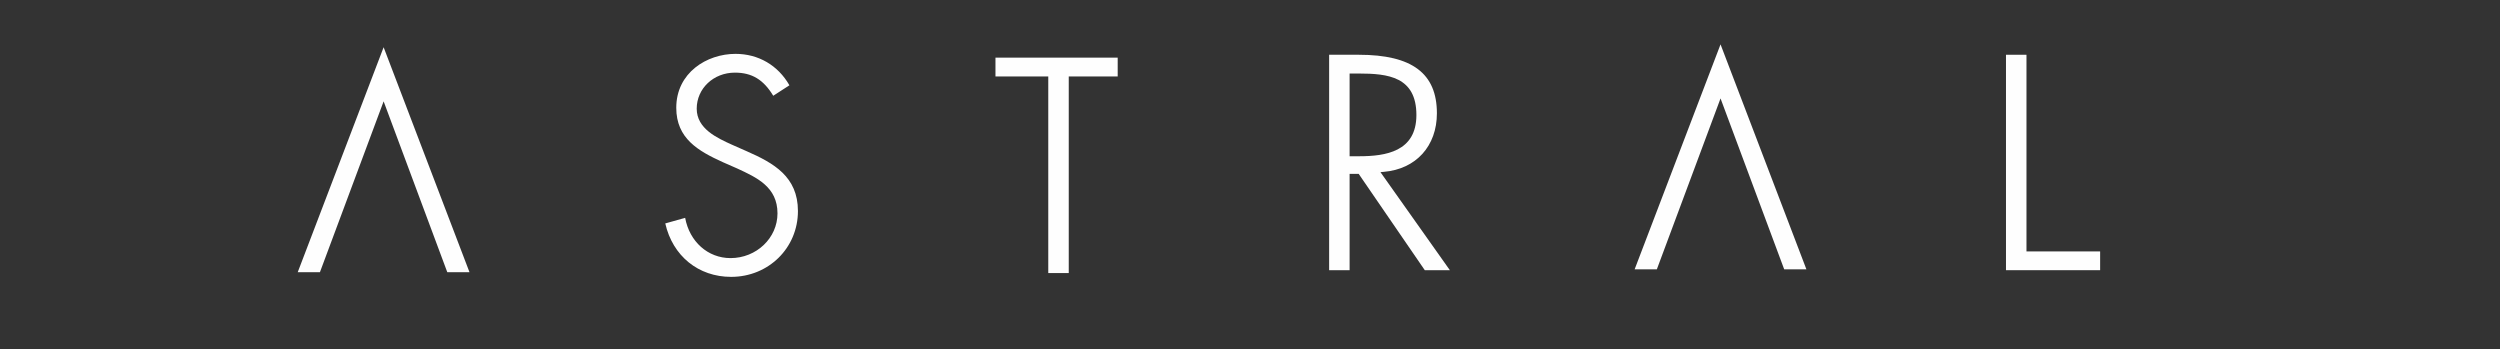
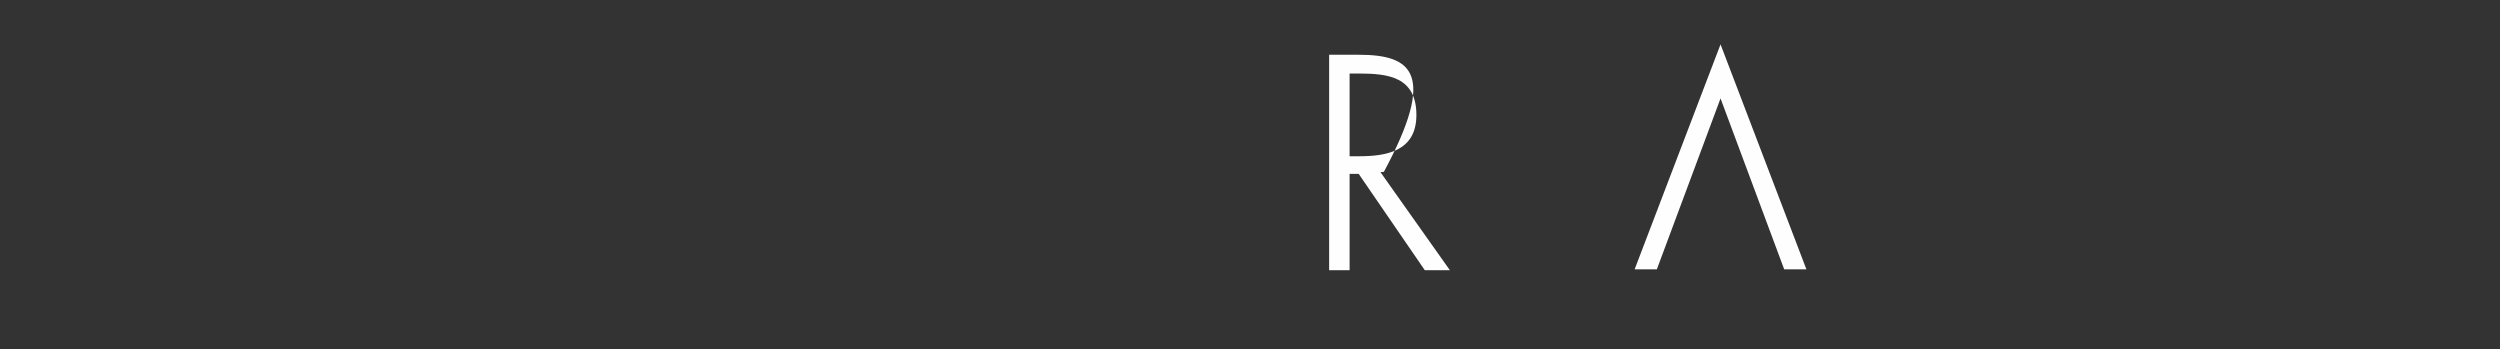
<svg xmlns="http://www.w3.org/2000/svg" xmlns:xlink="http://www.w3.org/1999/xlink" width="229px" height="32px" viewBox="0 0 229 32" version="1.1">
  <rect x="0" y="0" width="229" height="32" fill="#333333" stroke="none" />
  <title>astral logo white</title>
  <defs>
    <rect id="path-1" x="0" y="0" width="228.571" height="32" />
    <polygon id="path-3" points="0 0 173.225 0 173.225 199.455 0 199.455" />
  </defs>
  <g id="Timeline" stroke="none" stroke-width="1" fill="none" fill-rule="evenodd">
    <g id="Loading" transform="translate(-620, -831)">
      <g id="astral-logo-white" transform="translate(620, 831)">
        <mask id="mask-2" fill="white">
          <use xlink:href="#path-1" />
        </mask>
        <g id="Mask" />
        <g mask="url(#mask-2)" id="Group-16">
          <g transform="translate(22.714, -225.714)">
-             <path d="M45.676,239.562 L44.331,238.968 C42.97,238.35 41.105,237.507 41.105,235.668 C41.105,233.819 42.645,232.367 44.605,232.367 C46.16,232.367 47.218,233.005 48.115,234.486 L49.597,233.527 C48.553,231.698 46.756,230.648 44.659,230.648 C42.026,230.648 39.232,232.377 39.232,235.587 C39.232,238.397 41.242,239.542 43.483,240.562 L44.705,241.099 L44.806,241.143 C46.619,241.98 48.504,242.843 48.504,245.261 C48.504,247.517 46.575,249.356 44.204,249.356 C42.127,249.356 40.445,247.848 40.046,245.668 L38.225,246.18 C38.902,249.16 41.256,251.075 44.258,251.075 C47.685,251.075 50.377,248.426 50.377,245.045 C50.377,241.889 48.152,240.648 45.676,239.562" id="Fill-1" fill="#FEFEFE" />
-             <polygon id="Fill-3" fill="#FEFEFE" points="68.471 232.718 73.308 232.718 73.308 250.726 75.183 250.726 75.183 232.718 79.666 232.718 79.666 230.994 68.471 230.994" />
-             <path d="M100.91,240.026 L100.91,232.449 L101.753,232.449 C104.425,232.449 107.028,232.741 107.028,236.253 C107.028,239.6 104.22,240.026 101.78,240.026 L100.91,240.026 Z M104.049,241.454 C106.999,241.201 108.906,239.092 108.906,236.091 C108.906,232.435 106.632,230.73 101.753,230.73 L99.035,230.73 L99.035,250.463 L100.91,250.463 L100.91,241.64 L101.741,241.64 L107.796,250.463 L110.094,250.463 L103.736,241.483 L104.049,241.454 Z" id="Fill-5" fill="#FEFEFE" />
-             <polygon id="Fill-7" fill="#FEFEFE" points="162.911 230.73 161.034 230.73 161.034 250.463 169.658 250.463 169.658 248.744 162.911 248.744" />
-             <polygon id="Fill-9" fill="#FEFEFE" points="4.557 250.649 6.591 250.649 12.426 234.997 18.258 250.649 20.292 250.649 12.426 230.041" />
+             <path d="M100.91,240.026 L100.91,232.449 L101.753,232.449 C104.425,232.449 107.028,232.741 107.028,236.253 C107.028,239.6 104.22,240.026 101.78,240.026 L100.91,240.026 Z M104.049,241.454 C108.906,232.435 106.632,230.73 101.753,230.73 L99.035,230.73 L99.035,250.463 L100.91,250.463 L100.91,241.64 L101.741,241.64 L107.796,250.463 L110.094,250.463 L103.736,241.483 L104.049,241.454 Z" id="Fill-5" fill="#FEFEFE" />
            <polygon id="Fill-11" fill="#FEFEFE" points="127.018 250.386 129.052 250.386 134.887 234.729 140.719 250.386 142.753 250.386 134.887 229.778" />
            <g id="Group-15">
              <mask id="mask-4" fill="white">
                <use xlink:href="#path-3" />
              </mask>
              <g id="Clip-14" />
-               <path d="M169.395,145.425 C168.891,145.572 168.427,145.8 168.072,146.168 L137.417,129.415 C137.463,129.199 137.546,128.998 137.546,128.77 C137.546,127.858 137.121,127.065 136.48,126.514 L169.395,55.178 L169.395,145.425 Z M89.449,194.107 L133.55,131.592 C133.862,131.7 134.185,131.791 134.535,131.791 C135.378,131.791 136.136,131.443 136.681,130.881 L167.334,147.644 C167.288,147.855 167.205,148.056 167.205,148.281 C167.205,148.534 167.29,148.755 167.349,148.988 L89.449,194.107 Z M87.763,193.646 C87.408,193.497 87.022,193.411 86.614,193.411 C86.206,193.411 85.817,193.497 85.462,193.646 L41.01,130.631 C41.257,130.327 41.431,129.981 41.543,129.594 L131.687,129.594 C131.799,129.979 131.973,130.324 132.217,130.628 L87.763,193.646 Z M5.879,148.99 C5.935,148.755 6.02,148.534 6.02,148.281 C6.02,148.056 5.94,147.855 5.893,147.644 L36.547,130.881 C37.094,131.443 37.852,131.791 38.695,131.791 C39.042,131.791 39.365,131.7 39.678,131.592 L83.776,194.107 L5.879,148.99 Z M3.83,145.425 L3.83,55.178 L36.747,126.516 C36.109,127.068 35.684,127.858 35.684,128.77 C35.684,128.998 35.764,129.199 35.813,129.415 L5.155,146.168 C4.798,145.8 4.334,145.572 3.83,145.425 L3.83,145.425 Z M5.896,52.062 L83.81,46.539 C83.954,46.942 84.167,47.309 84.458,47.611 L39.402,125.896 C39.17,125.839 38.947,125.754 38.695,125.754 C38.536,125.754 38.402,125.82 38.25,125.844 L4.957,53.7 C5.441,53.28 5.756,52.714 5.896,52.062 L5.896,52.062 Z M84.521,5.184 C84.868,5.522 85.313,5.738 85.792,5.875 L85.795,42.658 C84.741,42.964 83.964,43.805 83.729,44.889 L6.5,50.367 L84.521,5.184 Z M86.614,48.533 C86.866,48.533 87.088,48.45 87.323,48.391 L132.379,126.673 C132.041,127.024 131.829,127.468 131.687,127.948 L41.543,127.948 C41.404,127.468 41.189,127.024 40.849,126.673 L85.905,48.391 C86.137,48.45 86.362,48.533 86.614,48.533 L86.614,48.533 Z M87.435,5.875 C87.914,5.738 88.357,5.522 88.704,5.184 L166.723,50.367 L89.498,44.889 C89.264,43.805 88.486,42.964 87.435,42.658 L87.435,5.875 Z M168.27,53.7 L134.98,125.844 C134.828,125.82 134.694,125.754 134.535,125.754 C134.285,125.754 134.06,125.839 133.828,125.896 L88.77,47.611 C89.061,47.309 89.271,46.942 89.418,46.539 L167.329,52.062 C167.471,52.714 167.786,53.28 168.27,53.7 L168.27,53.7 Z M171.035,145.425 L171.035,54.296 C172.292,53.93 173.225,52.819 173.225,51.441 C173.225,49.771 171.881,48.418 170.216,48.418 C169.4,48.418 168.666,48.751 168.124,49.278 L89.481,3.73 C89.537,3.497 89.623,3.271 89.623,3.021 C89.623,1.354 88.276,0 86.614,0 C84.949,0 83.602,1.354 83.602,3.021 C83.602,3.271 83.688,3.497 83.746,3.73 L5.101,49.278 C4.559,48.751 3.825,48.418 3.011,48.418 C1.347,48.418 -0,49.771 -0,51.441 C-0,52.817 0.934,53.93 2.19,54.293 L2.19,145.425 C0.934,145.788 -0,146.903 -0,148.281 C-0,149.949 1.347,151.3 3.011,151.3 C3.825,151.3 4.559,150.969 5.101,150.442 L83.698,195.964 C83.671,196.123 83.602,196.268 83.602,196.434 C83.602,198.099 84.949,199.455 86.614,199.455 C88.276,199.455 89.623,198.099 89.623,196.434 C89.623,196.268 89.554,196.125 89.53,195.964 L168.124,150.439 C168.666,150.969 169.4,151.3 170.216,151.3 C171.881,151.3 173.225,149.949 173.225,148.281 C173.225,146.903 172.292,145.788 171.035,145.425 L171.035,145.425 Z" id="Fill-13" fill="#FEFEFE" mask="url(#mask-4)" />
            </g>
          </g>
        </g>
      </g>
    </g>
  </g>
</svg>